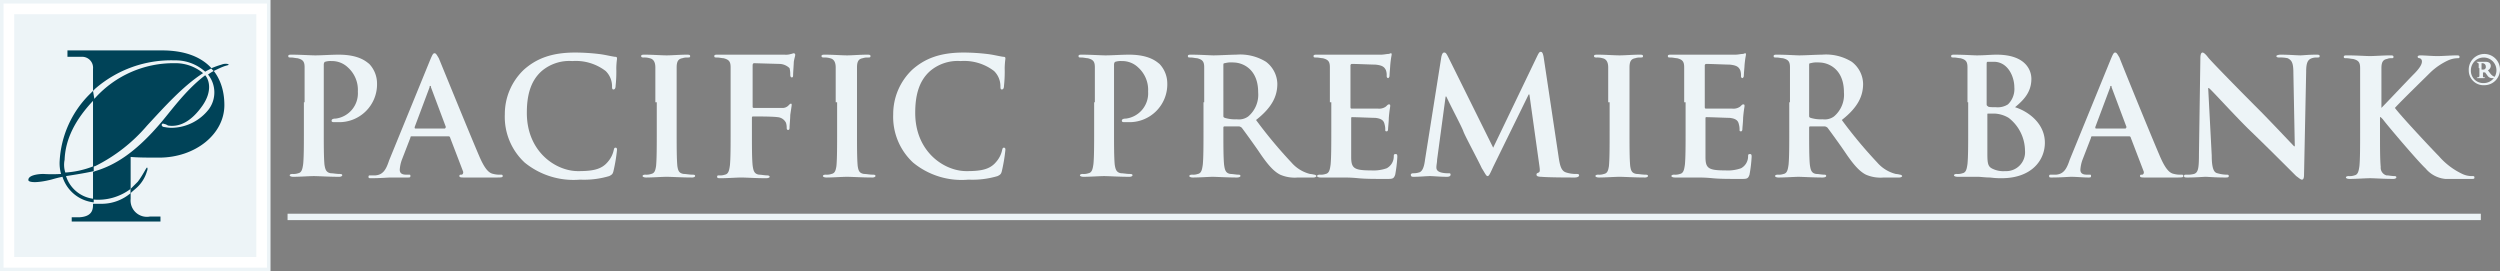
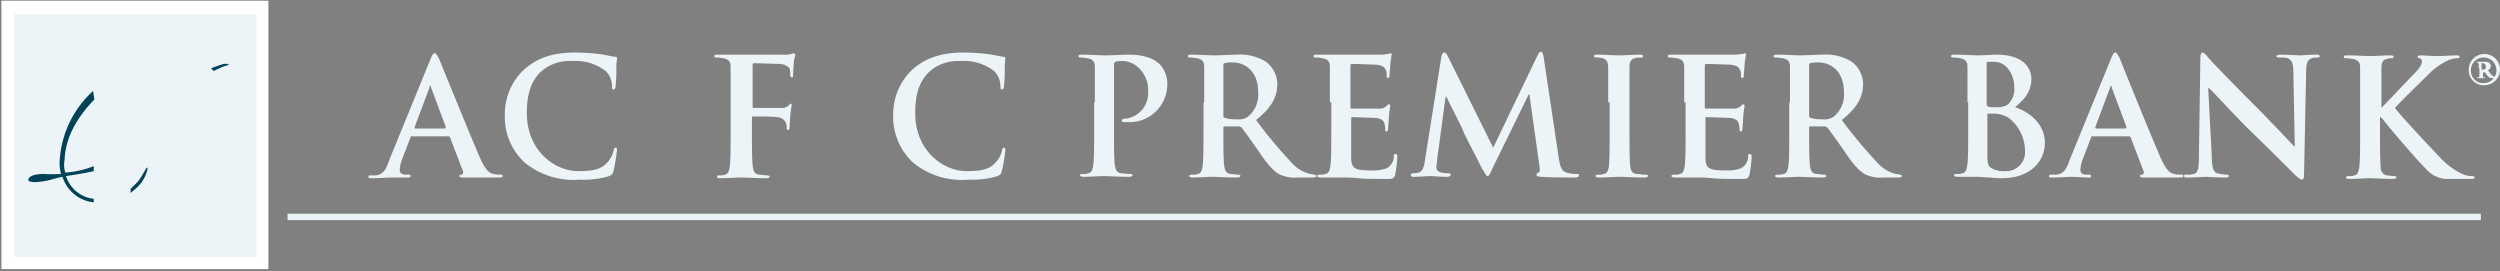
<svg xmlns="http://www.w3.org/2000/svg" id="Layer_1" data-name="Layer 1" viewBox="0 0 352.1 38.2">
  <rect x="0" y="0" width="352.1" height="38.2" fill="#808080" stroke="none" />
  <rect x="0.2" y="0.1" width="37.6" height="37.8" style="fill:#fff" />
  <rect x="2" y="2" width="34.1" height="34.2" style="fill:#edf4f7" />
-   <path d="M.5.5H37.6V37.7H.5ZM0,38.2H38.1V0H0Z" style="fill:#edf4f7" />
-   <path d="M10.1,31.2H22.6v-.7H21.1A2.3,2.3,0,0,1,18.4,28V22.1c1,.1,2.6.1,4,.1,5.1,0,9.2-3.3,9.2-7.4s-2.4-7.7-8.8-7.7H9.5V8h2a1.54,1.54,0,0,1,1.6,1.7V28.9c0,.8-.3,1.6-1.9,1.7H10.1Z" style="fill:#004358" />
  <path d="M13.1,28.7h1.4a6.32,6.32,0,0,0,3.9-1.5v-.6a7.6,7.6,0,0,1-5.3,1.5Z" style="fill:#edf4f7" />
  <path d="M13.1,24.2a1,1,0,0,0,.3-.1c2.7-.8,5.5-2.5,8.9-6.4,1.6-1.8,3.7-4.9,6.6-7.1.6.7,1,2.3-.4,4.3s-3,3-4.7,2.8c-.2,0-.4-.2-.5-.2s-.4-.2-.5,0,.1.4.4.4a4.91,4.91,0,0,0,1.1.1,6.75,6.75,0,0,0,5.1-2.6,4,4,0,0,0-.1-4.9,5.58,5.58,0,0,1,.8-.5l-.3-.4c-.3.2-.6.3-.9.5a6.24,6.24,0,0,0-4.3-1.6,16.32,16.32,0,0,0-11.2,4h0l-.3.3v1.3c.1-.1.1-.2.2-.2l.1-.1h0A14.87,14.87,0,0,1,24.6,8.9a6.08,6.08,0,0,1,4,1.4c-2.8,1.8-5.4,4.7-7.9,7.4a23.12,23.12,0,0,1-7.3,5.7h0c-.1,0-.2.1-.3.1Z" style="fill:#edf4f7" />
  <path d="M30.1,10s.8-.4,1.3-.6.8-.2.8-.3-.5-.2-1,0a12.13,12.13,0,0,0-1.4.5h-.1Z" style="fill:#004358" />
  <path d="M18.4,27.2c.3-.3.7-.6,1-.9h0a5,5,0,0,0,1.3-2.2c.1-.2.1-.5,0-.5s-.6,1.1-1.3,2l-1,1Z" style="fill:#004358" />
  <path d="M13.1,12.8l-.5.5a14.37,14.37,0,0,0-4.2,9.4,5.54,5.54,0,0,0,.2,1.8,20.78,20.78,0,0,1-2.5,0c-.8,0-2.2.2-2.1.9.1.3,1.2.4,3.2-.1.7-.2,1.1-.3,1.6-.4a5.18,5.18,0,0,0,4.4,3.6V28a4.62,4.62,0,0,1-3.9-3.2s2.7-.4,3.9-.7v-.7a13,13,0,0,1-4,.9,3.53,3.53,0,0,1-.1-1.8c.1-2.8,1.4-5.6,4.2-8.5Z" style="fill:#004358" />
-   <path d="M42.9,14.4V9.5c0-.8-.2-1.1-1-1.3-.2,0-.6-.1-.9-.1s-.4,0-.4-.2.2-.2.5-.2c1.2,0,2.7.1,3.3.1.9,0,2.3-.1,3.3-.1,2.9,0,3.9,1,4.3,1.3a4,4,0,0,1,1.1,2.7,5.33,5.33,0,0,1-5.6,5.5H47c-.1,0-.3,0-.3-.2s.2-.3.6-.3a3.59,3.59,0,0,0,3.1-3.8A4.25,4.25,0,0,0,49,9.5a3.23,3.23,0,0,0-2.3-.9,2.48,2.48,0,0,0-.9.1c-.1,0-.2.2-.2.4v9.2c0,2.1,0,3.9.1,4.9.1.6.2,1.1.9,1.2.3,0,.8.1,1.2.1s.4.1.4.2-.2.2-.4.2c-1.5,0-3-.1-3.6-.1s-2,.1-2.9.1c-.3,0-.5-.1-.5-.2s.1-.2.4-.2a2,2,0,0,0,.8-.1c.5-.1.6-.6.7-1.3.1-1,.1-2.8.1-4.9V14.4Z" style="fill:#edf4f7" />
  <path d="M58,19.2c-.1,0-.2,0-.2.2l-1.2,3.1a5,5,0,0,0-.3,1.4c0,.4.2.7.9.7h.3c.3,0,.3,0,.3.2s-.1.2-.4.2H55c-.3,0-1.5.1-2.7.1-.3,0-.4,0-.4-.2s.1-.2.3-.2h.7c1.1-.1,1.5-.9,1.9-2.1L60.6,8.4c.3-.7.4-.9.6-.9s.3.2.6.7C62.3,9.4,66,18.5,67.5,22c.9,2.1,1.5,2.4,2,2.5a3.4,3.4,0,0,0,1,.1c.2,0,.3,0,.3.2s-.2.2-1.1.2H65.4c-.4,0-.7,0-.7-.2s.1-.2.3-.2.3-.3.2-.5l-1.8-4.7a.22.22,0,0,0-.2-.2ZM62.7,18a.1.1,0,0,0,.1-.1l-2.1-5.6c0-.1,0-.2-.1-.2s-.1.1-.1.2l-2.1,5.6c0,.1,0,.2.1.2h4.2Z" style="fill:#edf4f7" />
  <path d="M73.9,22.9a8.77,8.77,0,0,1-2.8-6.8,8.61,8.61,0,0,1,2.7-6.3c1.7-1.5,3.8-2.4,7.2-2.4a29.17,29.17,0,0,1,3.3.2c.9.1,1.6.3,2.3.4.3,0,.3.1.3.3a10.87,10.87,0,0,0-.1,1.3,18.52,18.52,0,0,1-.1,2.5c0,.3-.1.5-.3.5s-.2-.2-.2-.5a3,3,0,0,0-.9-2.1,6.91,6.91,0,0,0-4.7-1.4A6,6,0,0,0,76.3,10c-1.7,1.5-2.1,3.7-2.1,5.9,0,5.5,4.1,8.2,7.2,8.2,2,0,3.3-.2,4.2-1.3a3.68,3.68,0,0,0,.8-1.5c.1-.4.1-.5.3-.5s.2.2.2.3a23.21,23.21,0,0,1-.5,3c-.1.4-.2.5-.6.7a12.43,12.43,0,0,1-4.1.5A10.9,10.9,0,0,1,73.9,22.9Z" style="fill:#edf4f7" />
-   <path d="M92.3,14.4V9.5c0-.8-.3-1.2-.8-1.3a2.49,2.49,0,0,0-.8-.1c-.2,0-.4,0-.4-.2s.2-.2.6-.2c.9,0,2.3.1,3,.1s1.9-.1,2.8-.1c.3,0,.5,0,.5.2s-.1.2-.4.2a2,2,0,0,0-.7.1c-.6.1-.8.5-.8,1.3v8.9c0,2.2,0,4,.1,5,.1.6.2,1,.9,1.1.3,0,.8.1,1.2.1s.4.1.4.2-.2.2-.4.2c-1.5,0-3-.1-3.6-.1s-2,.1-2.9.1c-.3,0-.5-.1-.5-.2s.1-.2.4-.2a2,2,0,0,0,.8-.1c.5-.1.6-.5.7-1.1.1-1,.1-2.8.1-5v-4Z" style="fill:#edf4f7" />
  <path d="M105.9,18.4c0,2.2,0,3.9.1,4.9.1.7.2,1.2.9,1.3.3,0,.8.1,1.1.1s.4.1.4.2-.2.2-.5.2c-1.4,0-2.9-.1-3.5-.1s-2,.1-2.9.1c-.3,0-.5,0-.5-.2s.1-.2.3-.2a2,2,0,0,0,.8-.1c.5-.1.6-.6.7-1.3.1-1,.1-2.7.1-4.9V9.5c0-.8-.2-1.1-1-1.3-.2,0-.6-.1-.9-.1s-.4,0-.4-.2.2-.2.5-.2h9.4a2.22,2.22,0,0,0,.9-.1c.1,0,.3-.1.4-.1a.22.22,0,0,1,.2.2c0,.2-.1.4-.2,1,0,.2-.1,1.6-.1,1.9s-.1.3-.2.3-.2-.1-.2-.4a3.44,3.44,0,0,0-.1-.9,2.11,2.11,0,0,0-1.5-.6l-3.5-.1c-.1,0-.2.1-.2.3V15c0,.1,0,.2.2.2h3.9a1.16,1.16,0,0,0,1-.4c.1-.1.2-.2.3-.2s.1.1.1.2-.1.7-.2,1.4c0,.5-.1,1.5-.1,1.7s0,.4-.2.4-.2-.2-.2-.3a2.25,2.25,0,0,0-.1-.7,1.43,1.43,0,0,0-1.2-.8c-.6-.1-3-.1-3.4-.1-.1,0-.2,0-.2.2v1.8Z" style="fill:#edf4f7" />
-   <path d="M117.7,14.4V9.5c0-.8-.3-1.2-.8-1.3a2.49,2.49,0,0,0-.8-.1c-.2,0-.4,0-.4-.2s.2-.2.6-.2c.9,0,2.3.1,3,.1s1.9-.1,2.8-.1c.3,0,.5,0,.5.2s-.1.2-.4.2a2,2,0,0,0-.7.1c-.6.1-.8.5-.8,1.3v8.9c0,2.2,0,4,.1,5,.1.6.2,1,.9,1.1.3,0,.8.1,1.2.1s.4.1.4.2-.2.2-.4.2c-1.5,0-3-.1-3.6-.1s-2,.1-2.9.1c-.3,0-.5-.1-.5-.2s.1-.2.4-.2a2,2,0,0,0,.8-.1c.5-.1.6-.5.7-1.1.1-1,.1-2.8.1-5v-4Z" style="fill:#edf4f7" />
  <path d="M128.6,22.9a8.77,8.77,0,0,1-2.8-6.8,8.61,8.61,0,0,1,2.7-6.3c1.7-1.5,3.8-2.4,7.2-2.4a29.17,29.17,0,0,1,3.3.2c.9.1,1.6.3,2.3.4.3,0,.3.1.3.3a10.87,10.87,0,0,0-.1,1.3,18.52,18.52,0,0,1-.1,2.5c0,.3-.1.5-.3.5s-.2-.2-.2-.5A3,3,0,0,0,140,10a6.91,6.91,0,0,0-4.7-1.4A6,6,0,0,0,131,10c-1.7,1.5-2.1,3.7-2.1,5.9,0,5.5,4.1,8.2,7.2,8.2,2,0,3.3-.2,4.2-1.3a3.68,3.68,0,0,0,.8-1.5c.1-.4.1-.5.3-.5s.2.2.2.3a23.21,23.21,0,0,1-.5,3c-.1.4-.2.5-.6.7a12.43,12.43,0,0,1-4.1.5A10.76,10.76,0,0,1,128.6,22.9Z" style="fill:#edf4f7" />
  <path d="M154.2,14.4V9.5c0-.8-.2-1.1-1-1.3-.2,0-.6-.1-.9-.1s-.4,0-.4-.2.2-.2.5-.2c1.2,0,2.7.1,3.3.1.9,0,2.3-.1,3.3-.1,2.9,0,3.9,1,4.3,1.3a4,4,0,0,1,1.1,2.7,5.33,5.33,0,0,1-5.6,5.5h-.5c-.1,0-.3,0-.3-.2s.2-.3.6-.3a3.59,3.59,0,0,0,3.1-3.8,4.25,4.25,0,0,0-1.4-3.4,3.23,3.23,0,0,0-2.3-.9,2.48,2.48,0,0,0-.9.1c-.1,0-.2.2-.2.4v9.2c0,2.1,0,3.9.1,4.9.1.6.2,1.1.9,1.2.3,0,.8.1,1.2.1s.4.1.4.2-.2.2-.4.2c-1.5,0-3-.1-3.6-.1s-2,.1-2.9.1c-.3,0-.5-.1-.5-.2s.1-.2.4-.2a2,2,0,0,0,.8-.1c.5-.1.6-.6.7-1.3.1-1,.1-2.8.1-4.9V14.4Z" style="fill:#edf4f7" />
  <path d="M169.6,14.4V9.5c0-.8-.2-1.1-1-1.3-.2,0-.6-.1-.9-.1s-.4,0-.4-.2.2-.2.5-.2c1.2,0,2.7.1,3.1.1.8,0,2.5-.1,3.2-.1a6.91,6.91,0,0,1,4.2,1,4,4,0,0,1,1.6,3.1c0,1.7-.7,3.3-3,5.1a65.19,65.19,0,0,0,5,6,5.11,5.11,0,0,0,2.6,1.6,3.54,3.54,0,0,1,.6.1c.1,0,.3.1.3.2s-.2.2-.4.2h-2.2a5.14,5.14,0,0,1-2.5-.4c-1-.5-1.9-1.6-3.1-3.4-.9-1.3-2-2.8-2.3-3.2a.76.76,0,0,0-.4-.2h-2c-.1,0-.2,0-.2.2v.3c0,2.1,0,3.9.1,4.9.1.7.2,1.2.9,1.3.3,0,.8.1,1.1.1s.3.1.3.2-.2.2-.5.2c-1.3,0-3-.1-3.4-.1s-1.9.1-2.8.1c-.3,0-.5-.1-.5-.2s.1-.2.4-.2a2,2,0,0,0,.8-.1c.5-.1.6-.6.7-1.3.1-1,.1-2.8.1-4.9V14.4Zm2.7,1.8c0,.3,0,.3.2.4a5,5,0,0,0,1.7.2,2.2,2.2,0,0,0,1.6-.4,4,4,0,0,0,1.4-3.4c0-3.3-2.2-4.2-3.5-4.2a3.45,3.45,0,0,0-1.2.1c-.2,0-.2.1-.2.3Z" style="fill:#edf4f7" />
  <path d="M187.3,14.4V9.5c0-.8-.2-1.1-1-1.3-.2,0-.6-.1-.9-.1s-.4,0-.4-.2.2-.2.5-.2h9c.4,0,.8-.1,1-.1s.3-.1.4-.1.1.1.1.2-.1.4-.2,1.5c0,.2-.1,1.2-.1,1.5,0,.1-.1.3-.2.3s-.2-.1-.2-.3a2.2,2.2,0,0,0-.1-.8c-.2-.4-.4-.7-1.5-.8-.4,0-2.8-.1-3.3-.1a.22.22,0,0,0-.2.2V15c0,.2,0,.3.2.3h3.7a1.61,1.61,0,0,0,1.1-.3c.2-.2.3-.3.4-.3s.2,0,.2.2-.1.5-.2,1.7c0,.5-.1,1.4-.1,1.5s0,.4-.2.4-.2-.1-.2-.2a2.49,2.49,0,0,0-.1-.8c-.1-.5-.4-.8-1.3-.9-.4,0-2.7-.1-3.3-.1-.1,0-.1.1-.1.2v5.4c0,1.6.4,1.9,2.8,1.9a5.58,5.58,0,0,0,2.2-.3,1.89,1.89,0,0,0,1-1.7c0-.3.1-.3.3-.3s.2.2.2.4a19,19,0,0,1-.3,2.5c-.2.6-.4.6-1.2.6-1.7,0-3,0-4-.1s-1.7-.1-2.4-.1H186c-.3,0-.5-.1-.5-.2s.1-.2.4-.2a2,2,0,0,0,.8-.1c.5-.1.6-.6.7-1.3.1-1,.1-2.8.1-4.9V14.4Z" style="fill:#edf4f7" />
  <path d="M203,8c.1-.4.2-.6.4-.6s.3.1.6.7l6.3,12.7,6.2-12.9c.2-.4.3-.6.5-.6s.3.2.4.7l2.1,14c.2,1.4.4,2.1,1.1,2.3a4.5,4.5,0,0,0,1.4.2c.2,0,.4,0,.4.2s-.3.3-.6.3c-.6,0-3.7,0-4.7-.1-.5,0-.7-.1-.7-.3s.1-.2.3-.3.2-.3.1-1l-1.4-10h-.1l-5,10.2c-.5,1.1-.6,1.3-.8,1.3s-.4-.5-.8-1.1c-.5-1.1-2.4-4.6-2.6-5.2s-1.6-3.2-2.4-4.9h-.1l-1.2,8.9c0,.4-.1.7-.1,1.1s.3.6.7.7a3.75,3.75,0,0,0,1,.1c.2,0,.3,0,.3.2s-.2.3-.5.3c-1,0-2-.1-2.4-.1s-1.5.1-2.3.1c-.2,0-.4,0-.4-.3,0-.1.1-.2.4-.2a2.25,2.25,0,0,0,.7-.1c.6-.1.8-1,.9-1.8Z" style="fill:#edf4f7" />
  <path d="M226.5,14.4V9.5c0-.8-.3-1.2-.8-1.3a2.49,2.49,0,0,0-.8-.1c-.2,0-.4,0-.4-.2s.2-.2.6-.2c.9,0,2.3.1,3,.1s1.9-.1,2.8-.1c.3,0,.5,0,.5.2s-.1.2-.4.2a2,2,0,0,0-.7.1c-.6.1-.8.5-.8,1.3v8.9c0,2.2,0,4,.1,5,.1.6.2,1,.9,1.1.3,0,.8.1,1.2.1s.4.1.4.2-.2.2-.4.2c-1.5,0-3-.1-3.6-.1s-2,.1-2.9.1c-.3,0-.5-.1-.5-.2s.1-.2.4-.2a2,2,0,0,0,.8-.1c.5-.1.6-.5.7-1.1.1-1,.1-2.8.1-5v-4Z" style="fill:#edf4f7" />
  <path d="M237.2,14.4V9.5c0-.8-.2-1.1-1-1.3-.2,0-.6-.1-.9-.1s-.4,0-.4-.2.2-.2.5-.2h9c.4,0,.8-.1,1-.1s.3-.1.4-.1.1.1.1.2-.1.4-.2,1.5c0,.2-.1,1.2-.1,1.5,0,.1-.1.3-.2.3s-.2-.1-.2-.3a2.2,2.2,0,0,0-.1-.8c-.2-.4-.4-.7-1.5-.8-.4,0-2.8-.1-3.3-.1a.22.22,0,0,0-.2.2V15c0,.2,0,.3.2.3H244a1.61,1.61,0,0,0,1.1-.3c.2-.2.3-.3.4-.3s.2,0,.2.2-.1.5-.2,1.7c0,.5-.1,1.4-.1,1.5s0,.4-.2.4-.2-.1-.2-.2a2.49,2.49,0,0,0-.1-.8c-.1-.5-.4-.8-1.3-.9-.4,0-2.7-.1-3.3-.1-.1,0-.1.1-.1.2v5.4c0,1.6.4,1.9,2.8,1.9a5.58,5.58,0,0,0,2.2-.3,1.89,1.89,0,0,0,1-1.7c0-.3.1-.3.3-.3s.2.2.2.4a19,19,0,0,1-.3,2.5c-.2.6-.4.6-1.2.6-1.7,0-3,0-4-.1s-1.7-.1-2.4-.1h-2.9c-.3,0-.5-.1-.5-.2s.1-.2.4-.2a2,2,0,0,0,.8-.1c.5-.1.6-.6.7-1.3.1-1,.1-2.8.1-4.9V14.4Z" style="fill:#edf4f7" />
  <path d="M252.1,14.4V9.5c0-.8-.2-1.1-1-1.3-.2,0-.6-.1-.9-.1s-.4,0-.4-.2.2-.2.5-.2c1.2,0,2.7.1,3.1.1.8,0,2.5-.1,3.2-.1a6.91,6.91,0,0,1,4.2,1,4,4,0,0,1,1.6,3.1c0,1.7-.7,3.3-3,5.1a65.19,65.19,0,0,0,5,6,5.11,5.11,0,0,0,2.6,1.6,3.54,3.54,0,0,1,.6.1c.1,0,.3.1.3.2s-.2.2-.4.2h-2.2a5.14,5.14,0,0,1-2.5-.4c-1-.5-1.9-1.6-3.1-3.4-.9-1.3-2-2.8-2.3-3.2a.76.76,0,0,0-.4-.2h-2c-.1,0-.2,0-.2.2v.3c0,2.1,0,3.9.1,4.9.1.7.2,1.2.9,1.3.3,0,.8.1,1.1.1s.3.1.3.2-.2.2-.5.2c-1.3,0-3-.1-3.4-.1s-1.9.1-2.8.1c-.3,0-.5-.1-.5-.2s.1-.2.4-.2a2,2,0,0,0,.8-.1c.5-.1.6-.6.7-1.3.1-1,.1-2.8.1-4.9V14.4Zm2.7,1.8c0,.3,0,.3.2.4a5,5,0,0,0,1.7.2,2.2,2.2,0,0,0,1.6-.4,4,4,0,0,0,1.4-3.4c0-3.3-2.2-4.2-3.5-4.2a3.45,3.45,0,0,0-1.2.1c-.2,0-.2.1-.2.3v7Z" style="fill:#edf4f7" />
  <path d="M277.1,14.4V9.5c0-.8-.2-1.1-1-1.3-.2,0-.6-.1-.9-.1s-.4,0-.4-.2.2-.2.5-.2c1.2,0,2.7.1,3.1.1,1.1,0,2-.1,2.8-.1,4.1,0,4.9,2.2,4.9,3.4,0,1.9-1.1,3-2.3,4,1.9.6,4.2,2.3,4.2,5,0,2.5-1.9,5-6.1,5a11,11,0,0,1-1.6-.1c-.7,0-1.4-.1-1.7-.1h-2.9c-.3,0-.5-.1-.5-.2s.1-.2.4-.2a2,2,0,0,0,.8-.1c.5-.1.6-.6.7-1.3.1-1,.1-2.8.1-4.9V14.4Zm2.7.3c0,.2.1.2.2.3s.6.1,1.1.1a2.67,2.67,0,0,0,1.7-.4,3,3,0,0,0,.9-2.4c0-1.5-.9-3.6-2.9-3.6H280c-.2,0-.2.1-.2.4v5.6Zm3.1,1.9A4.25,4.25,0,0,0,281,16h-1c-.1,0-.1,0-.1.2v5.4c0,1.5.1,1.9.8,2.2a3.42,3.42,0,0,0,1.7.3,2.66,2.66,0,0,0,2.8-2.9A5.9,5.9,0,0,0,282.9,16.6Z" style="fill:#edf4f7" />
  <path d="M294.7,19.2c-.1,0-.2,0-.2.2l-1.2,3.1a5,5,0,0,0-.3,1.4c0,.4.2.7.9.7h.3c.3,0,.3,0,.3.2s-.1.2-.4.2c-.7,0-1.7-.1-2.4-.1-.3,0-1.5.1-2.7.1-.3,0-.4,0-.4-.2s.1-.2.3-.2h.7c1.1-.1,1.5-.9,1.9-2.1l5.8-14.2c.3-.7.4-.9.6-.9s.3.2.6.7c.5,1.3,4.2,10.4,5.7,13.9.9,2.1,1.5,2.4,2,2.5a3.4,3.4,0,0,0,1,.1c.2,0,.3,0,.3.2s-.2.2-1.1.2h-4.3c-.4,0-.7,0-.7-.2s.1-.2.3-.2.3-.3.2-.5l-1.8-4.7a.22.22,0,0,0-.2-.2Zm4.7-1.2a.1.1,0,0,0,.1-.1l-2.1-5.6c0-.1,0-.2-.1-.2s-.1.1-.1.2l-2.1,5.6c0,.1,0,.2.1.2h4.2Z" style="fill:#edf4f7" />
  <path d="M311.5,21.9c0,1.8.3,2.4.8,2.5a5,5,0,0,0,1.2.2c.3,0,.4,0,.4.2s-.2.2-.5.2c-1.5,0-2.4-.1-2.8-.1-.2,0-1.3.1-2.5.1-.3,0-.5,0-.5-.2s.1-.2.4-.2a3.4,3.4,0,0,0,1-.1c.6-.2.7-.8.7-2.8l.2-13.5c0-.5.1-.8.3-.8s.5.3.8.7,3.8,4,7.1,7.3c1.6,1.6,4.7,4.9,5,5.2h.1L323,10.3c0-1.4-.2-1.8-.8-2.1a4.87,4.87,0,0,0-1.2-.1c-.3,0-.4-.1-.4-.2s.3-.2.6-.2c1.2,0,2.3.1,2.8.1.3,0,1.1-.1,2.2-.1.3,0,.5,0,.5.2s-.1.2-.4.2a2,2,0,0,0-.7.1c-.6.2-.8.7-.8,1.9l-.3,14.5c0,.5-.1.7-.3.7s-.5-.3-.8-.5c-1.4-1.4-4.4-4.4-6.8-6.7-2.5-2.5-5-5.3-5.5-5.7H311Z" style="fill:#edf4f7" />
  <path d="M335.1,15.4h.1c.8-.8,4.1-4.3,4.8-5s1.1-1.3,1.1-1.7a.46.46,0,0,0-.3-.5c-.2,0-.3-.1-.3-.2s.1-.2.4-.2c.5,0,1.7.1,2.4.1s2-.1,2.7-.1c.2,0,.4,0,.4.2s-.1.2-.3.2a3.45,3.45,0,0,0-1.3.3,9.17,9.17,0,0,0-2.5,1.7c-.7.7-4.2,4.1-5,5,.8,1.1,5.3,5.9,6.2,6.8a10,10,0,0,0,3.3,2.5,3.12,3.12,0,0,0,1.4.3c.2,0,.3,0,.3.2s-.1.2-.5.2h-3.6a4.13,4.13,0,0,1-2.8-1.5c-1-.9-5.5-6.2-6-6.9l-.3-.3h-.1v2.1c0,2.1,0,3.9.1,4.9a1.13,1.13,0,0,0,.8,1.2c.3,0,.8.1,1.1.1s.3.1.3.2-.2.2-.4.2c-1.3,0-2.7-.1-3.3-.1s-2,.1-2.9.1c-.3,0-.5-.1-.5-.2s.1-.2.4-.2a2,2,0,0,0,.8-.1c.5-.1.6-.6.7-1.3.1-1,.1-2.8.1-4.9V9.6c0-.8-.2-1.1-1-1.3-.2,0-.6-.1-.9-.1s-.4,0-.4-.2.2-.2.5-.2c1.2,0,2.7.1,3.2.1s2-.1,2.8-.1c.3,0,.5,0,.5.2s-.1.2-.3.2a1.27,1.27,0,0,0-.6.1c-.6.1-.8.5-.8,1.3v5.8Z" style="fill:#edf4f7" />
  <rect x="40.5" y="30.1" width="308.9" height="0.9" style="fill:#edf4f7" />
  <path d="M347.7,9.9a2.2,2.2,0,1,1,2.2,2.1A2.08,2.08,0,0,1,347.7,9.9Zm3.9,0a1.8,1.8,0,0,0-3.6,0,1.73,1.73,0,0,0,1.8,1.8A1.79,1.79,0,0,0,351.6,9.9Zm-2.5-.3V9c0-.1-.1-.1-.2-.2s-.1,0-.1-.1H350c.4,0,.8.1.8.6a.72.72,0,0,1-.4.6l.3.4a1.33,1.33,0,0,0,.6.5c.1,0,.1,0,.1.1s-.1.1-.3.1a.8.8,0,0,1-.8-.4l-.3-.4h-.3v.5c0,.1,0,.2.2.2h.1a.1.1,0,0,1-.1.1h-1.1l.1-.1c.2,0,.3-.1.3-.2V9.6Zm.4.2h.2a.35.35,0,0,0,.4-.4.47.47,0,0,0-.5-.5h-.1Z" style="fill:#edf4f7" />
</svg>